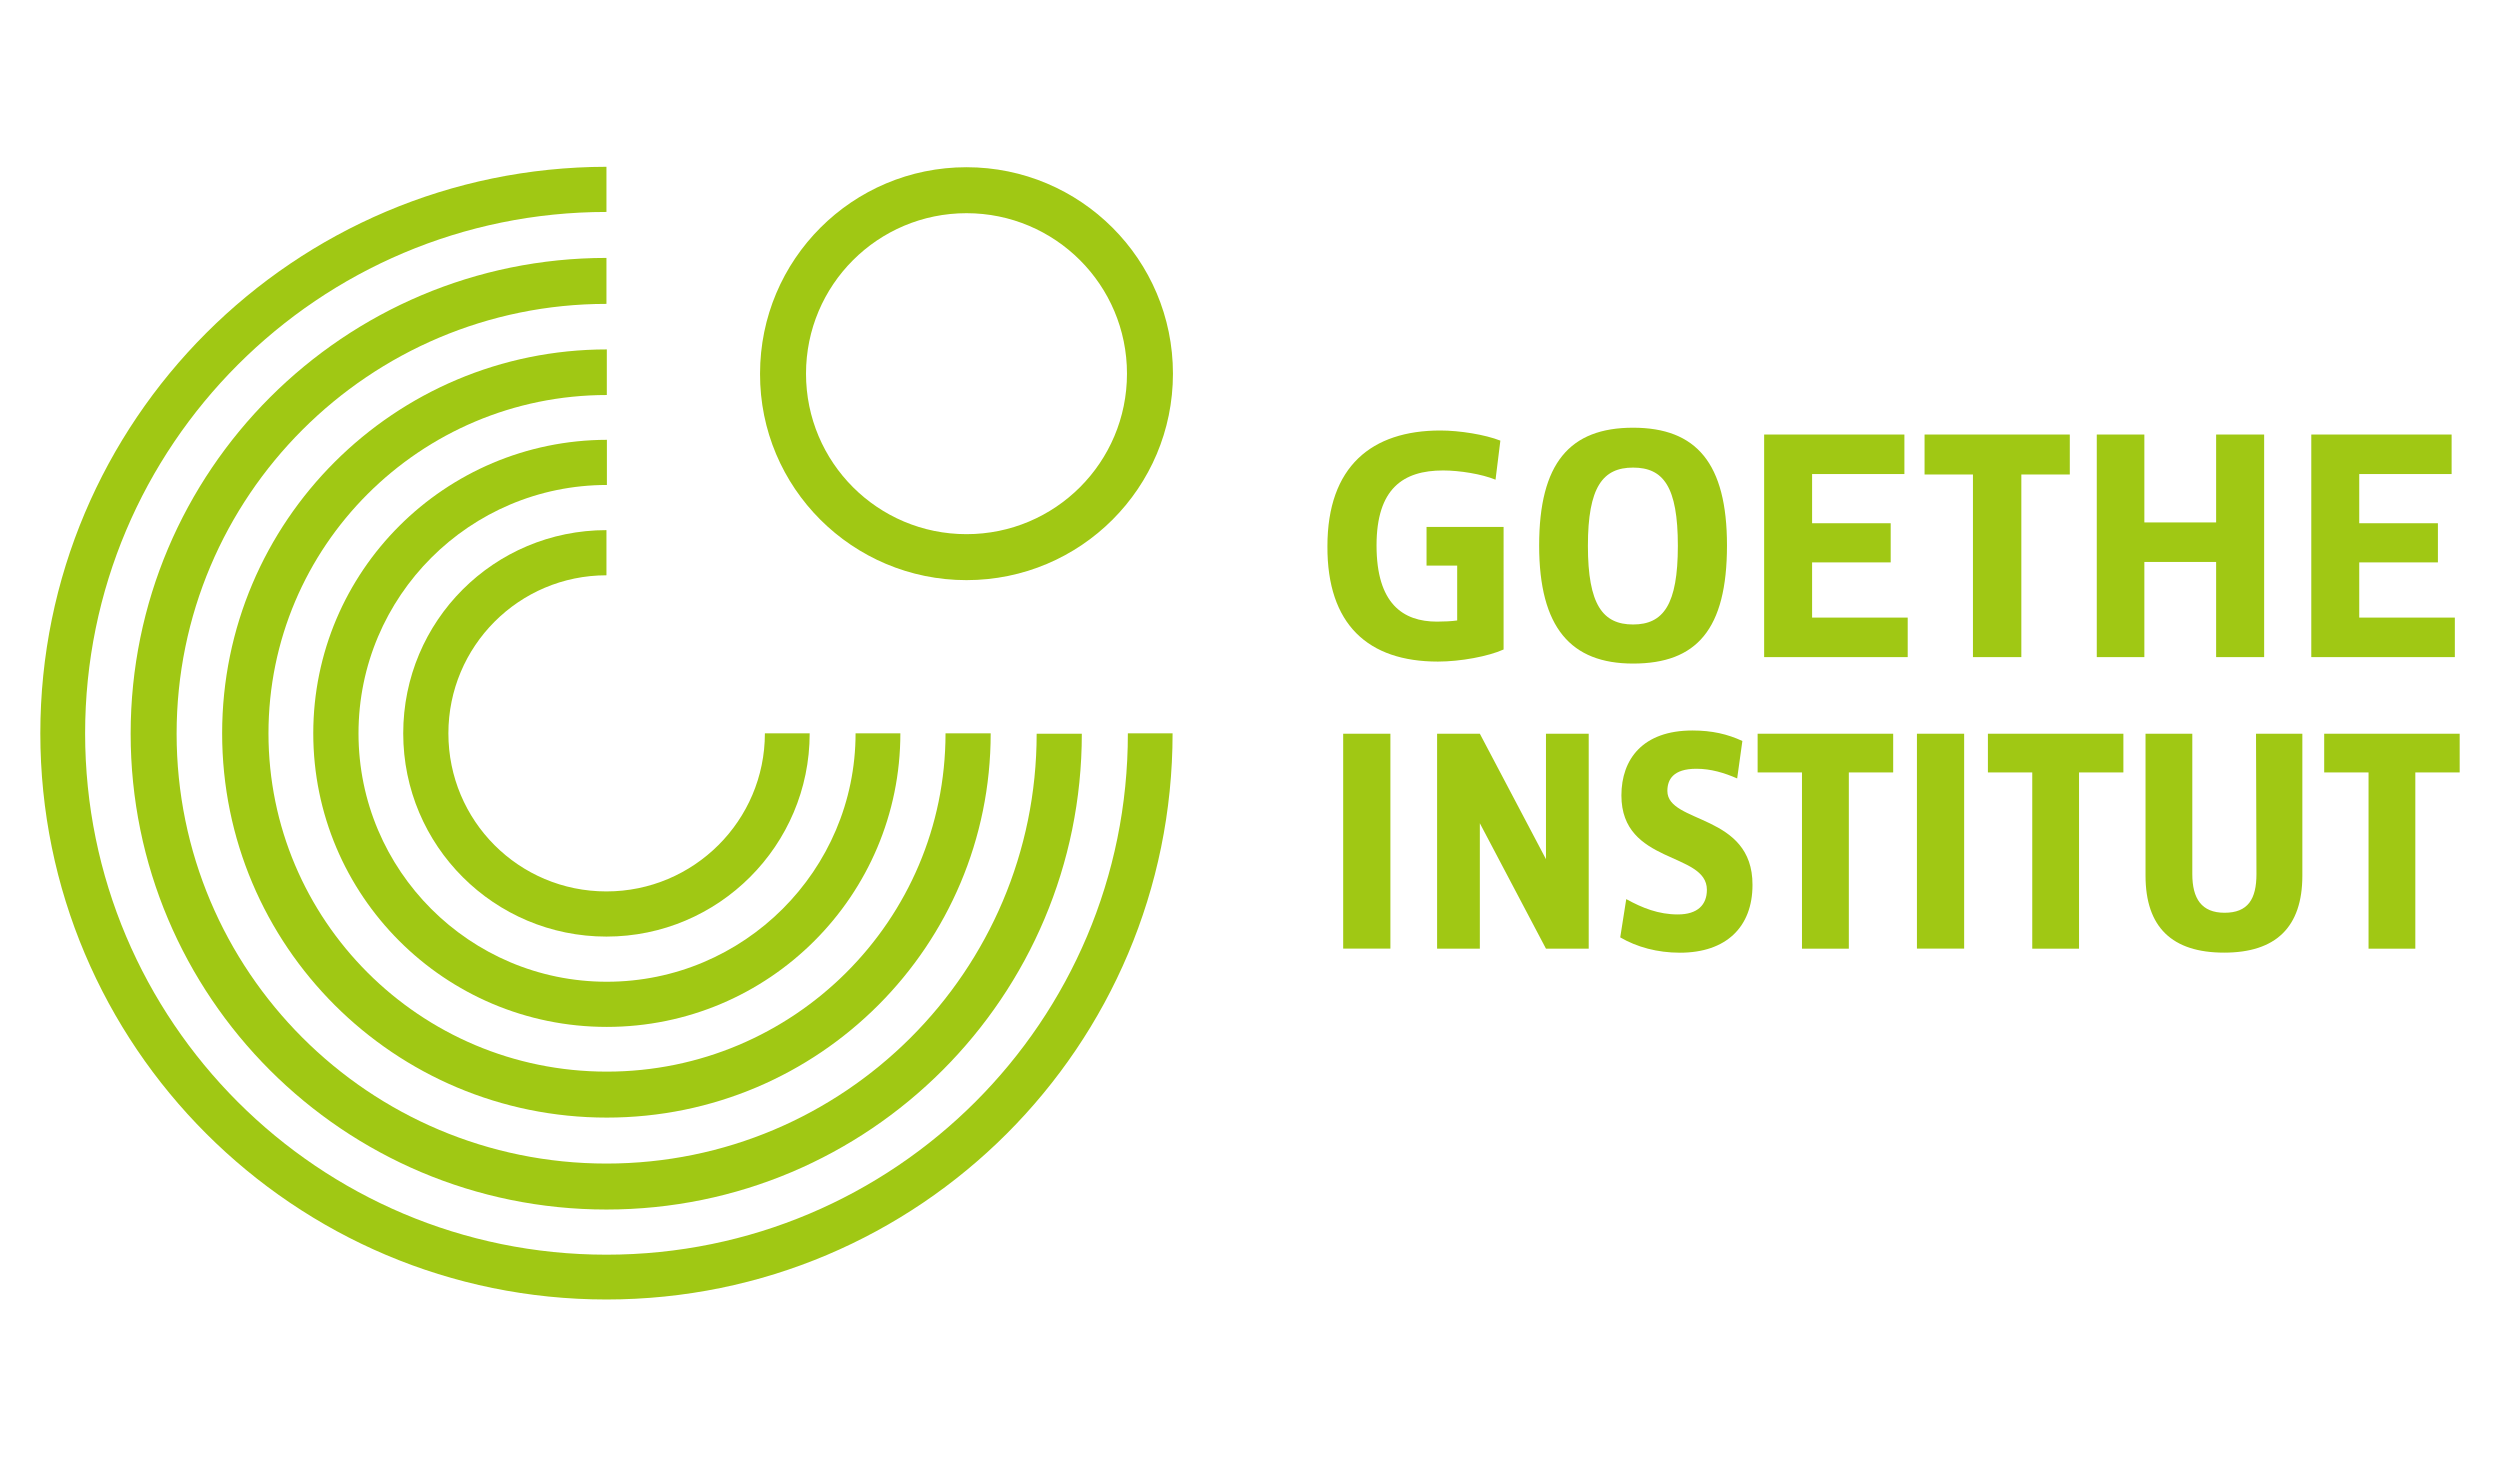
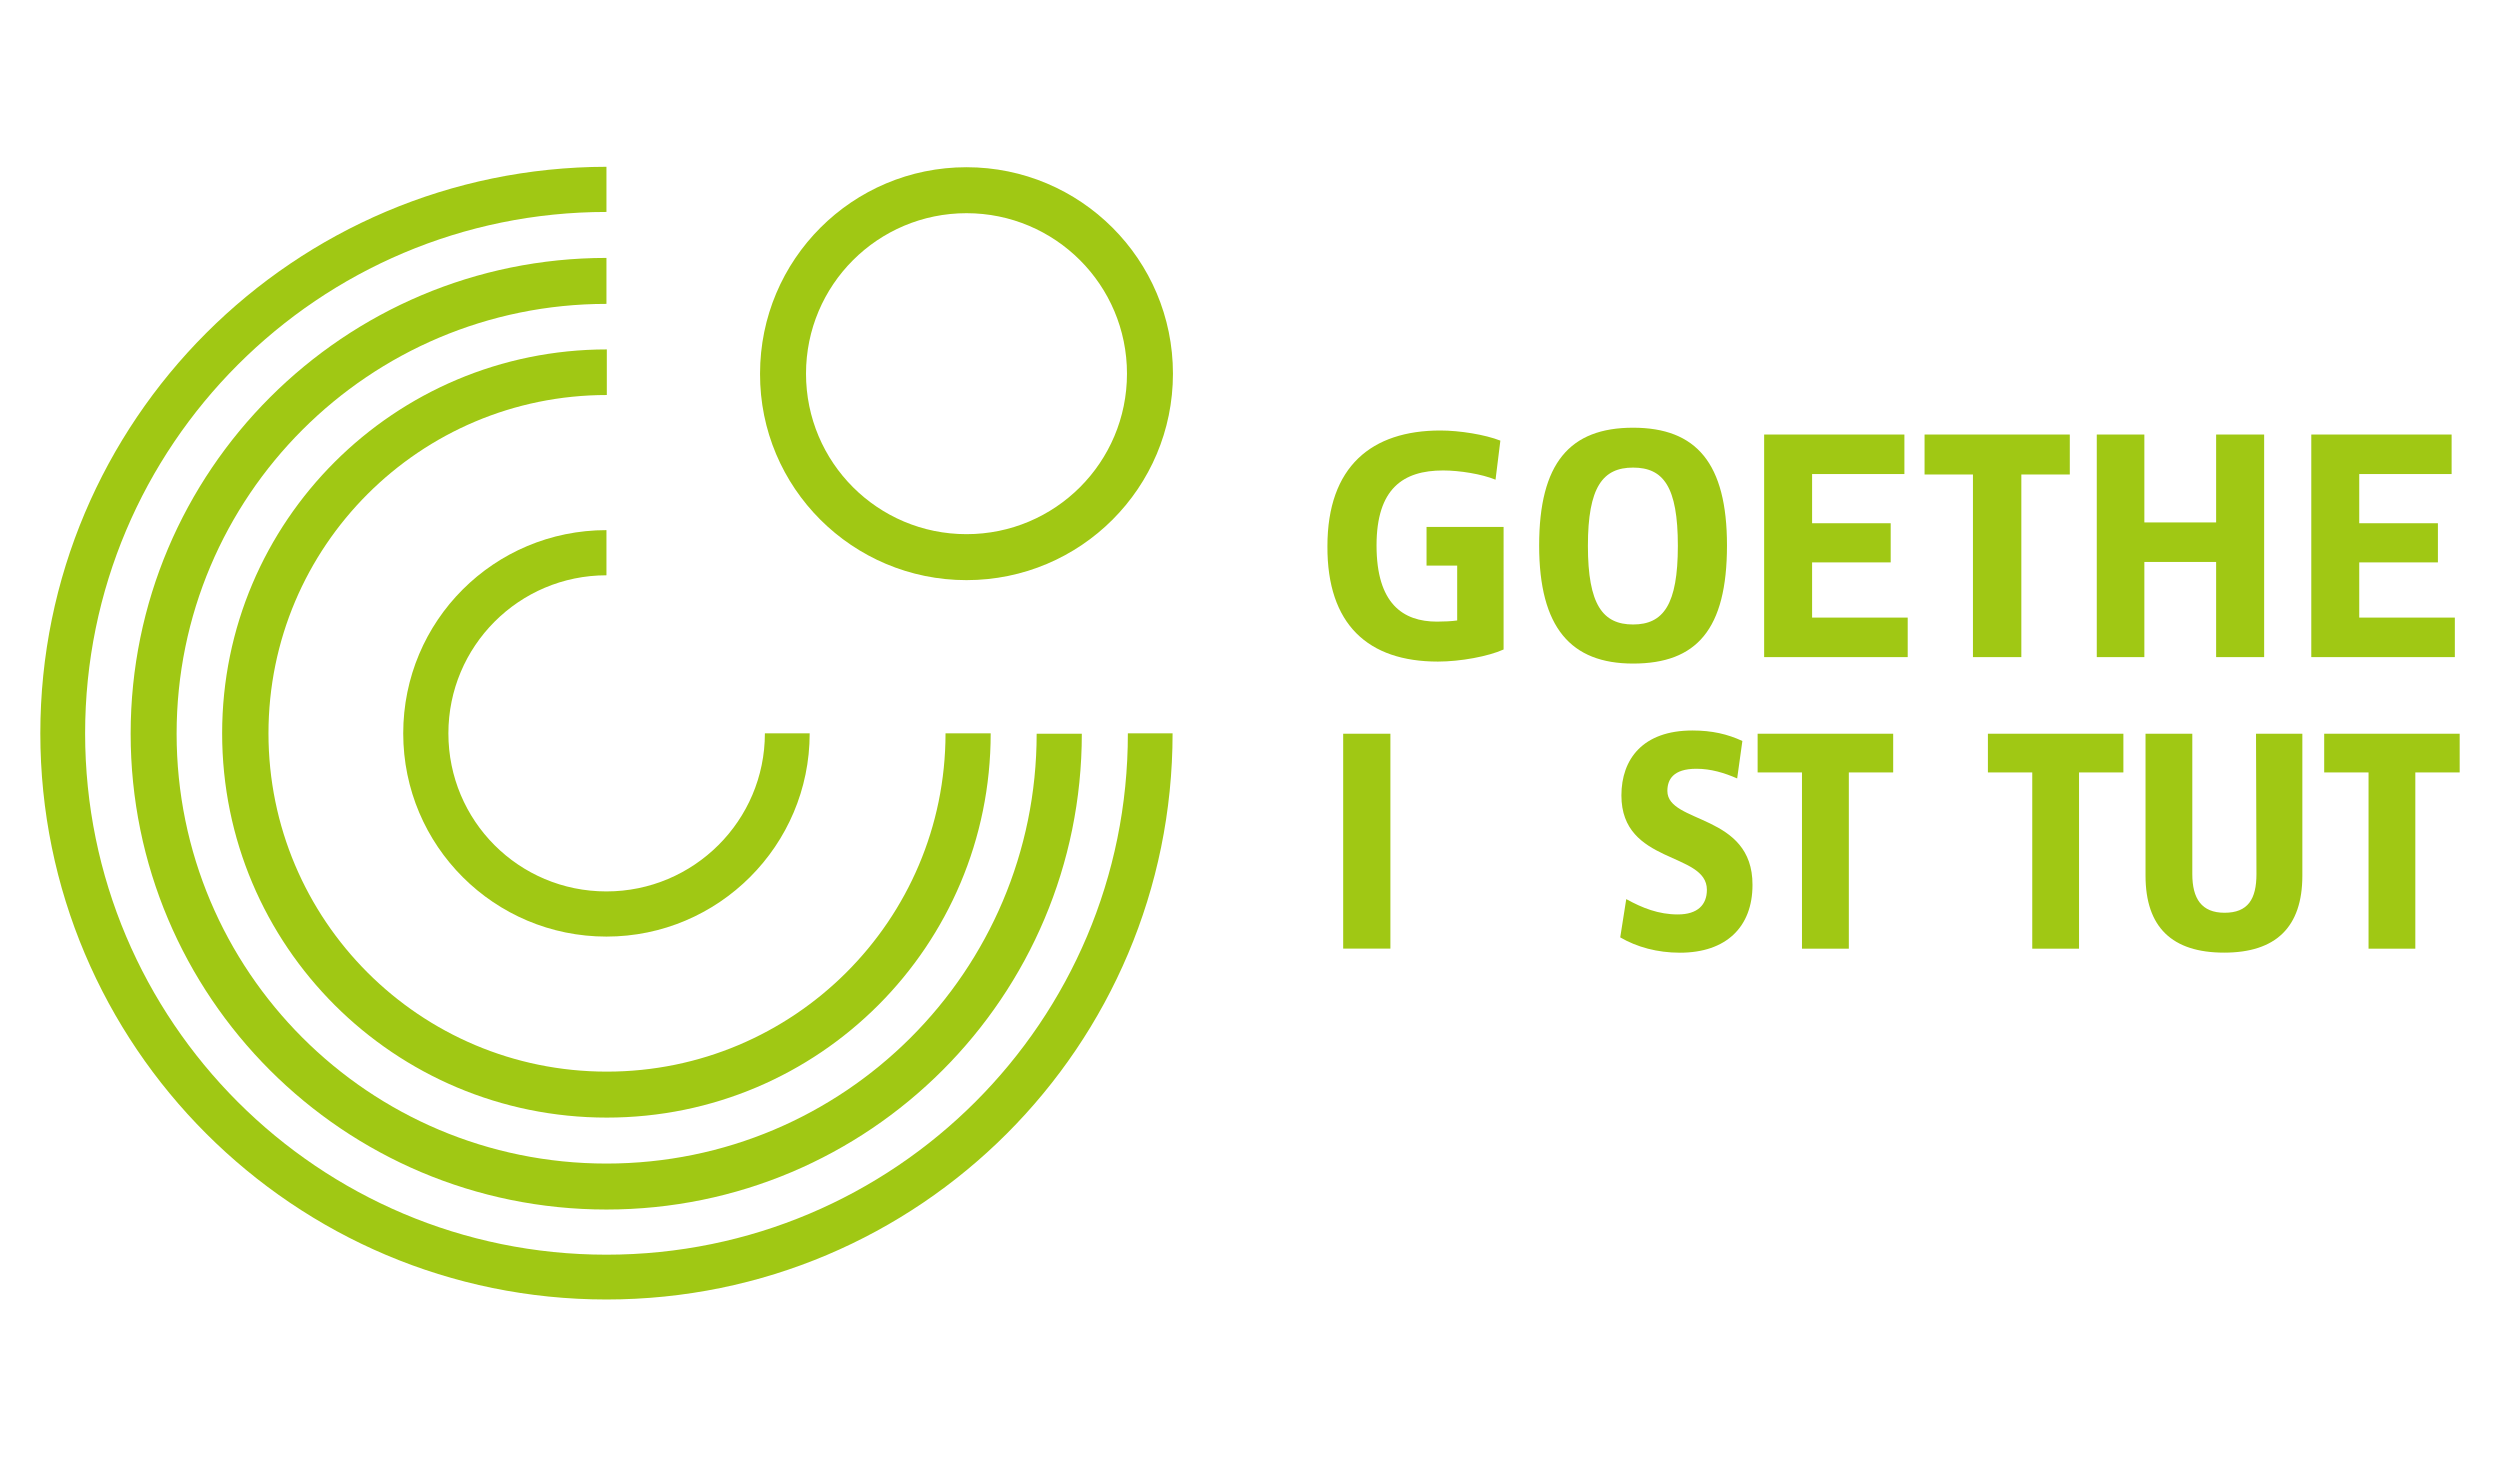
<svg xmlns="http://www.w3.org/2000/svg" version="1.1" id="Ebene_1" x="0px" y="0px" viewBox="0 0 341 200" style="enable-background:new 0 0 341 200;" xml:space="preserve">
  <style type="text/css">
	.st0{fill:#FFFFFF;}
	.st1{fill:#88C37E;}
	.st2{fill:#A7A7A8;}
	.st3{fill:#599E5E;}
	.st4{fill:#E30613;}
	.st5{fill:#1D1D1B;}
	.st6{fill:#7A6F61;}
	.st7{fill:#E1393E;}
	.st8{fill:#231F20;}
	.st9{fill:#00529F;}
	.st10{fill:#EFCF4D;}
	.st11{fill:#ED1C24;}
	.st12{fill:#A0C814;}
	.st13{fill:#ED6B6A;}
	.st14{fill:#88BCE7;}
	.st15{fill:#0069B4;}
	.st16{fill:#9A5D7A;}
	.st17{fill:#EC6608;}
	.st18{fill:#F9B000;}
	.st19{fill:#DC0C23;}
	.st20{fill:#3C3C3B;}
	.st21{fill-rule:evenodd;clip-rule:evenodd;fill:#00305B;}
	.st22{fill-rule:evenodd;clip-rule:evenodd;fill:#FBBA00;}
</style>
-   <rect class="st0" width="341" height="200" />
  <g>
    <path class="st12" d="M131.83,79.13c15.57,0,28.16-12.6,28.16-28.16s-12.6-28.16-28.16-28.16s-28.16,12.59-28.16,28.16   C103.62,66.53,116.27,79.13,131.83,79.13z M131.83,29.08c12.1,0,21.89,9.79,21.89,21.89s-9.79,21.89-21.89,21.89   c-12.1,0-21.89-9.79-21.89-21.89S119.74,29.08,131.83,29.08z" />
    <path class="st12" d="M61.16,100.03c0-11.88,9.62-21.56,21.56-21.56v-6.16C67.38,72.31,55,84.68,55,100.03s12.43,27.72,27.72,27.72   s27.72-12.43,27.72-27.72h-6.11c0,11.88-9.68,21.56-21.62,21.56S61.16,111.96,61.16,100.03z" />
-     <path class="st12" d="M42.73,100.03c0,22.11,17.93,40.04,40.04,40.04s40.04-17.93,40.04-40.04h-6.11   c0,18.7-15.24,33.88-33.93,33.88S48.9,118.73,48.9,100.03s15.18-33.88,33.88-33.88v-6.16C60.67,60.04,42.73,77.92,42.73,100.03z" />
    <path class="st12" d="M30.3,100.03c0,28.99,23.49,52.41,52.47,52.41s52.36-23.49,52.36-52.41h-6.16c0,25.52-20.74,46.14-46.2,46.14   c-25.52,0-46.15-20.68-46.15-46.14c0-25.52,20.68-46.15,46.15-46.15v-6.22C53.79,47.67,30.3,71.1,30.3,100.03z" />
    <path class="st12" d="M82.72,35.18c-35.8,0-64.9,29.04-64.9,64.9s29.04,64.9,64.9,64.9c35.81,0,64.84-29.04,64.84-64.9h-6.16   c0,32.4-26.29,58.63-58.68,58.63s-58.63-26.24-58.63-58.63s26.24-58.63,58.63-58.63L82.72,35.18L82.72,35.18z" />
    <path class="st12" d="M82.72,171.14c-39.27,0-71.11-31.85-71.11-71.11s31.85-71.12,71.11-71.12v-6.16   C40.1,22.81,5.5,57.4,5.5,100.03s34.6,77.22,77.22,77.22c42.68,0,77.22-34.6,77.22-77.22h-6.1   C153.89,139.3,121.99,171.14,82.72,171.14z" />
    <path class="st12" d="M196.13,90.24c3.08,0,6.88-0.71,8.96-1.65V71.87h-10.51v5.28h4.18v7.48c-0.71,0.11-1.87,0.16-2.75,0.16   c-4.67,0-8.25-2.47-8.25-10.39c0-7.76,3.63-10.23,9.08-10.23c2.26,0,5.28,0.49,7.15,1.26l0.66-5.33c-2.09-0.82-5.55-1.38-8.19-1.38   c-9.35,0-15.4,4.89-15.4,15.79C181.01,85.18,186.61,90.24,196.13,90.24z" />
    <polygon class="st12" points="302.28,89.63 308.83,89.63 308.83,59.27 302.28,59.27 302.28,71.26 292.49,71.26 292.49,59.27    286,59.27 286,89.63 292.49,89.63 292.49,76.65 302.28,76.65  " />
    <polygon class="st12" points="275.71,89.63 275.71,64.72 282.32,64.72 282.32,59.27 262.51,59.27 262.51,64.72 269.11,64.72    269.11,89.63  " />
    <polygon class="st12" points="247.17,76.71 257.89,76.71 257.89,71.37 247.17,71.37 247.17,64.66 259.76,64.66 259.76,59.27    240.63,59.27 240.63,89.63 260.21,89.63 260.21,84.24 247.17,84.24  " />
    <path class="st12" d="M222.75,90.51c8.64,0,12.81-4.62,12.81-16.11c0-11.22-4.18-16.06-12.81-16.06c-8.64,0-12.81,4.84-12.81,16.06   S214.28,90.51,222.75,90.51z M222.75,63.78c4.13,0,6.11,2.59,6.11,10.67c0,8.03-1.98,10.73-6.11,10.73s-6.16-2.69-6.16-10.73   S218.63,63.78,222.75,63.78z" />
    <polygon class="st12" points="334.84,84.24 321.8,84.24 321.8,76.71 332.53,76.71 332.53,71.37 321.8,71.37 321.8,64.66    334.4,64.66 334.4,59.27 315.26,59.27 315.26,89.63 334.84,89.63  " />
    <polygon class="st12" points="239.74,105.36 245.79,105.36 245.79,129.4 252.18,129.4 252.18,105.36 258.23,105.36 258.23,100.08    239.74,100.08  " />
    <rect x="183.21" y="100.08" class="st12" width="6.44" height="29.31" />
    <path class="st12" d="M307.78,119.22c0,3.41-1.15,5.28-4.35,5.28c-3.14,0-4.4-1.93-4.4-5.28v-19.14h-6.38v19.36   c0,7.04,3.63,10.5,10.72,10.5c7.04,0,10.67-3.46,10.67-10.5v-19.36h-6.32L307.78,119.22L307.78,119.22z" />
    <path class="st12" d="M227.43,107.89c0-1.54,0.77-3.03,3.96-3.03c1.98,0,3.79,0.55,5.56,1.32l0.71-5.11   c-2.04-0.94-4.13-1.43-6.82-1.43c-6.76,0-9.68,3.91-9.68,8.86c0,9.46,11.66,7.64,11.66,12.87c0,2.04-1.26,3.36-3.96,3.36   c-2.64,0-4.84-0.88-7.04-2.09l-0.82,5.22c2.26,1.32,5.06,2.09,8.14,2.09c6.32,0,9.9-3.52,9.9-9.24   C239.09,110.92,227.43,112.4,227.43,107.89z" />
-     <polygon class="st12" points="210.87,117.19 201.85,100.08 196.02,100.08 196.02,129.4 201.85,129.4 201.85,112.29 210.87,129.4    216.7,129.4 216.7,100.08 210.87,100.08  " />
    <polygon class="st12" points="317.02,100.08 317.02,105.36 323.07,105.36 323.07,129.4 329.45,129.4 329.45,105.36 335.5,105.36    335.5,100.08  " />
-     <rect x="261.47" y="100.08" class="st12" width="6.44" height="29.31" />
    <polygon class="st12" points="271.15,105.36 277.2,105.36 277.2,129.4 283.58,129.4 283.58,105.36 289.63,105.36 289.63,100.08    271.15,100.08  " />
  </g>
</svg>